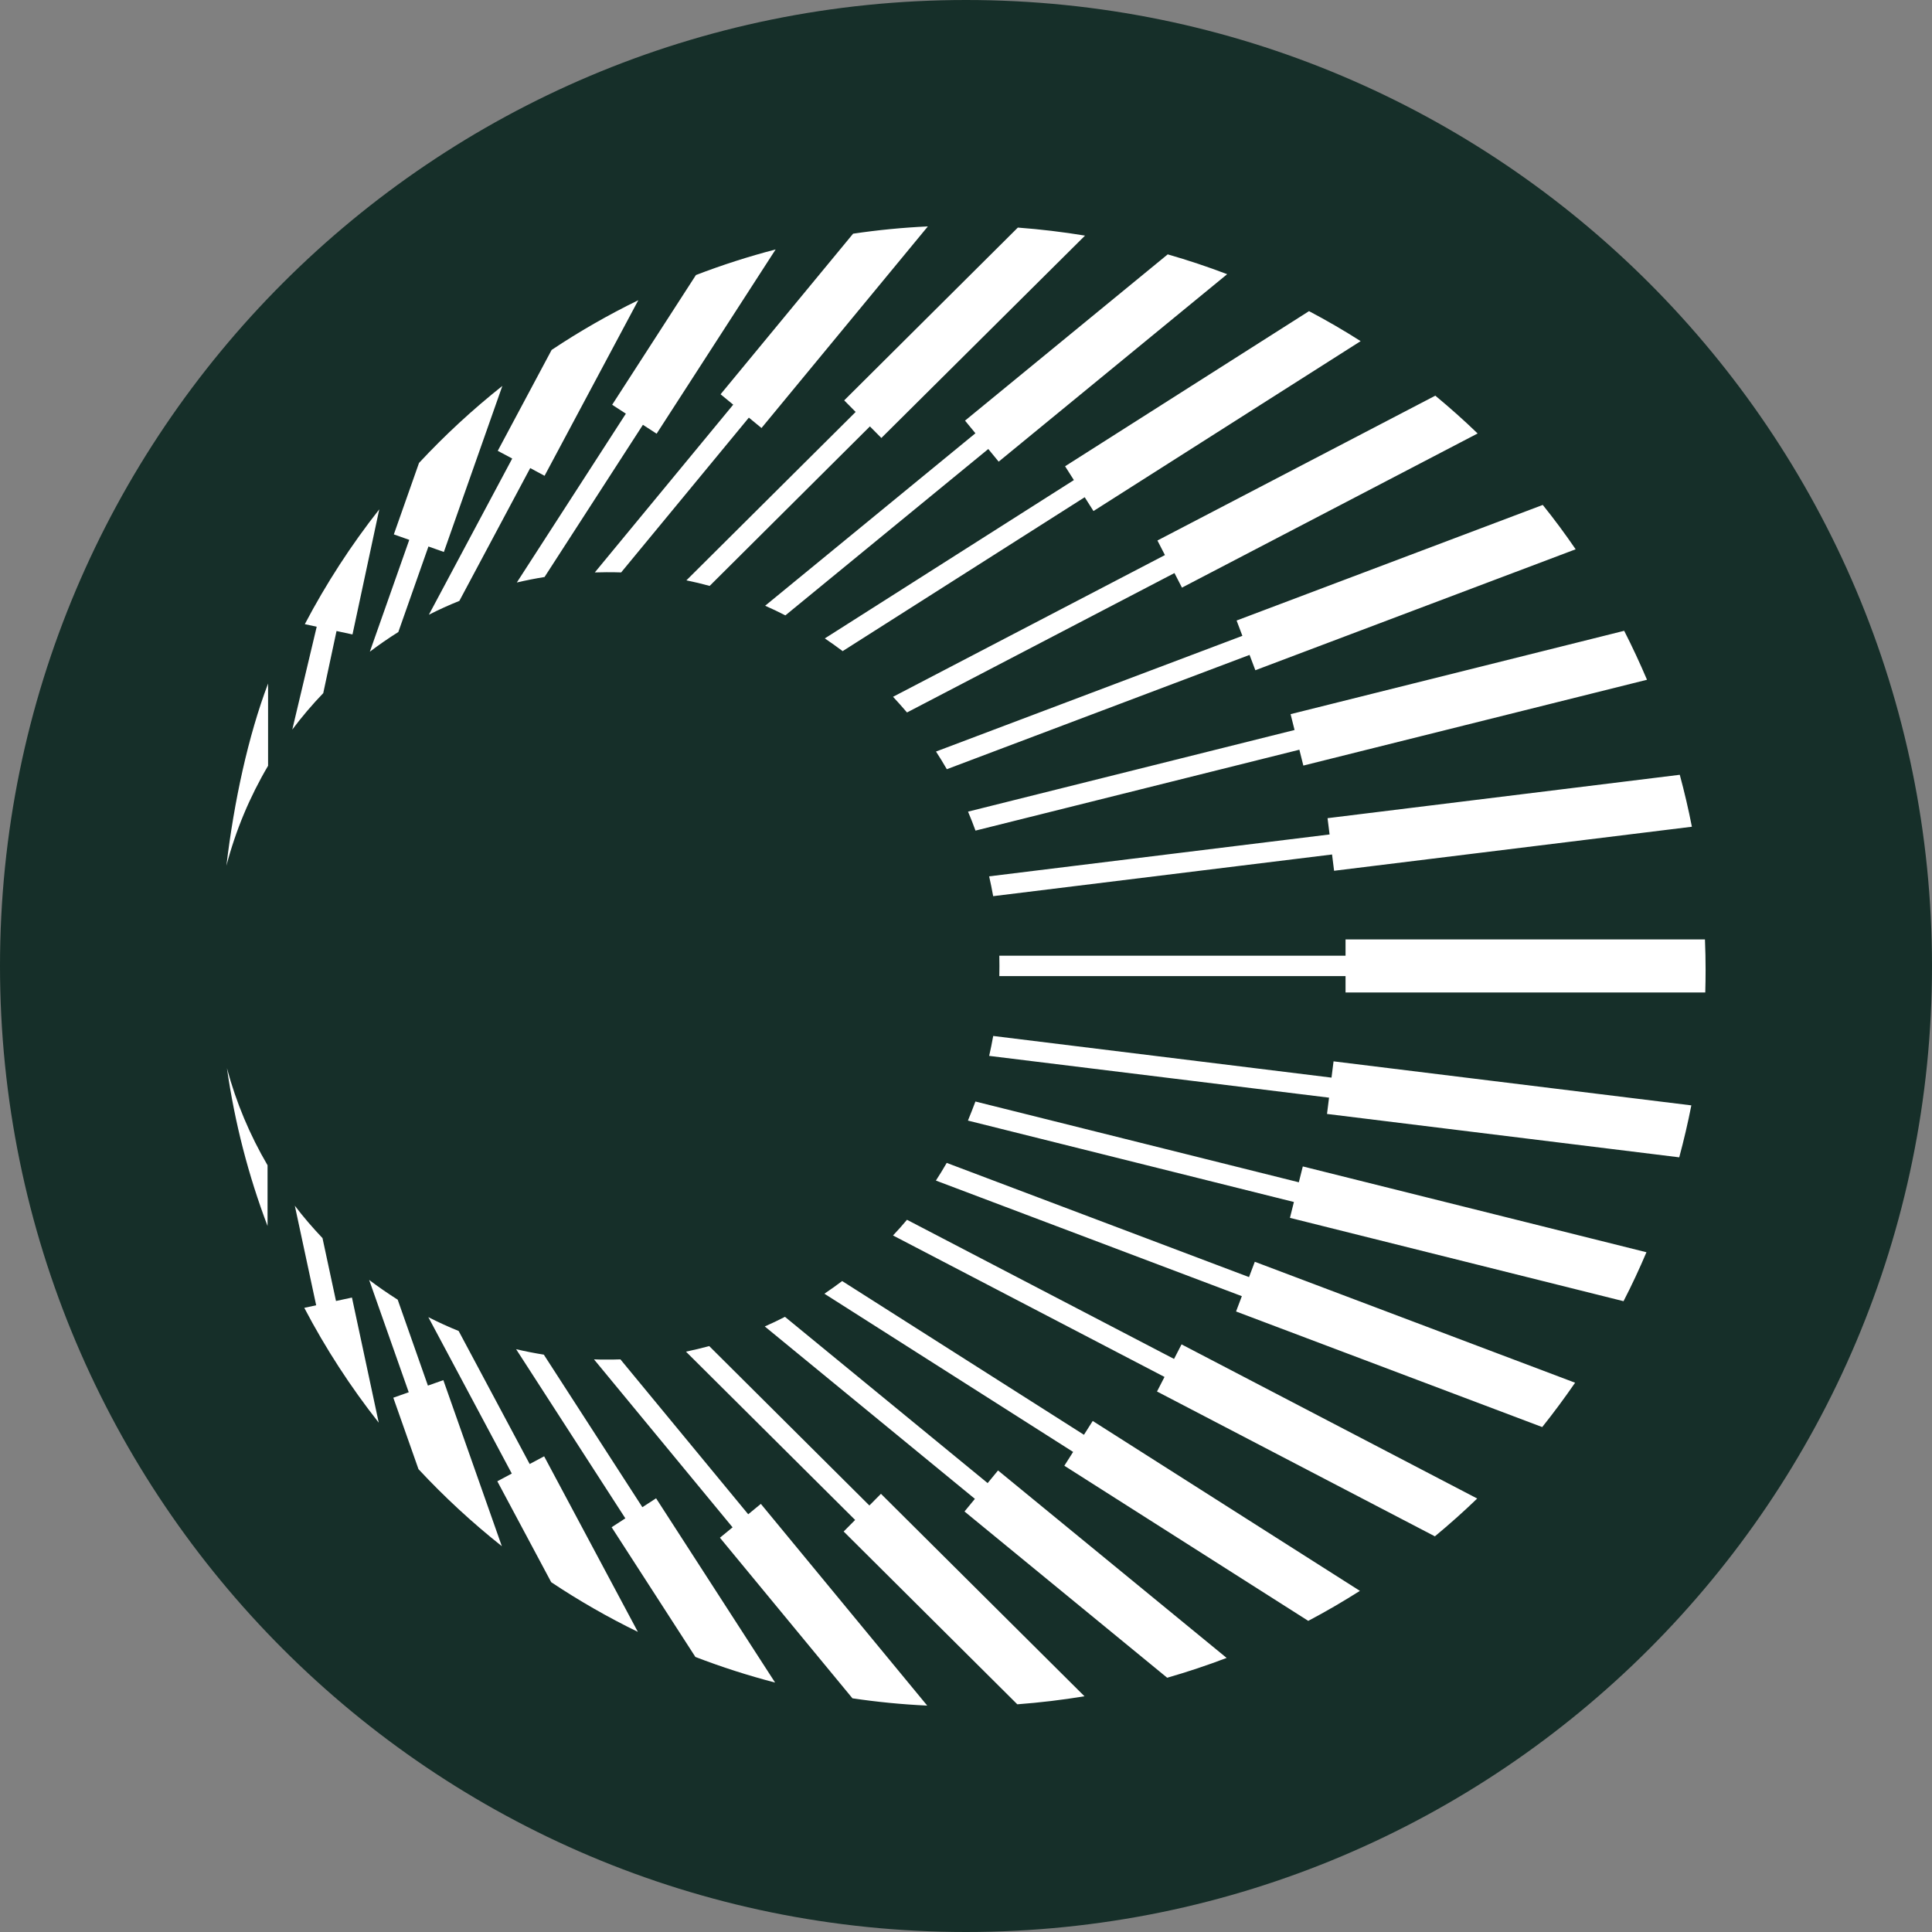
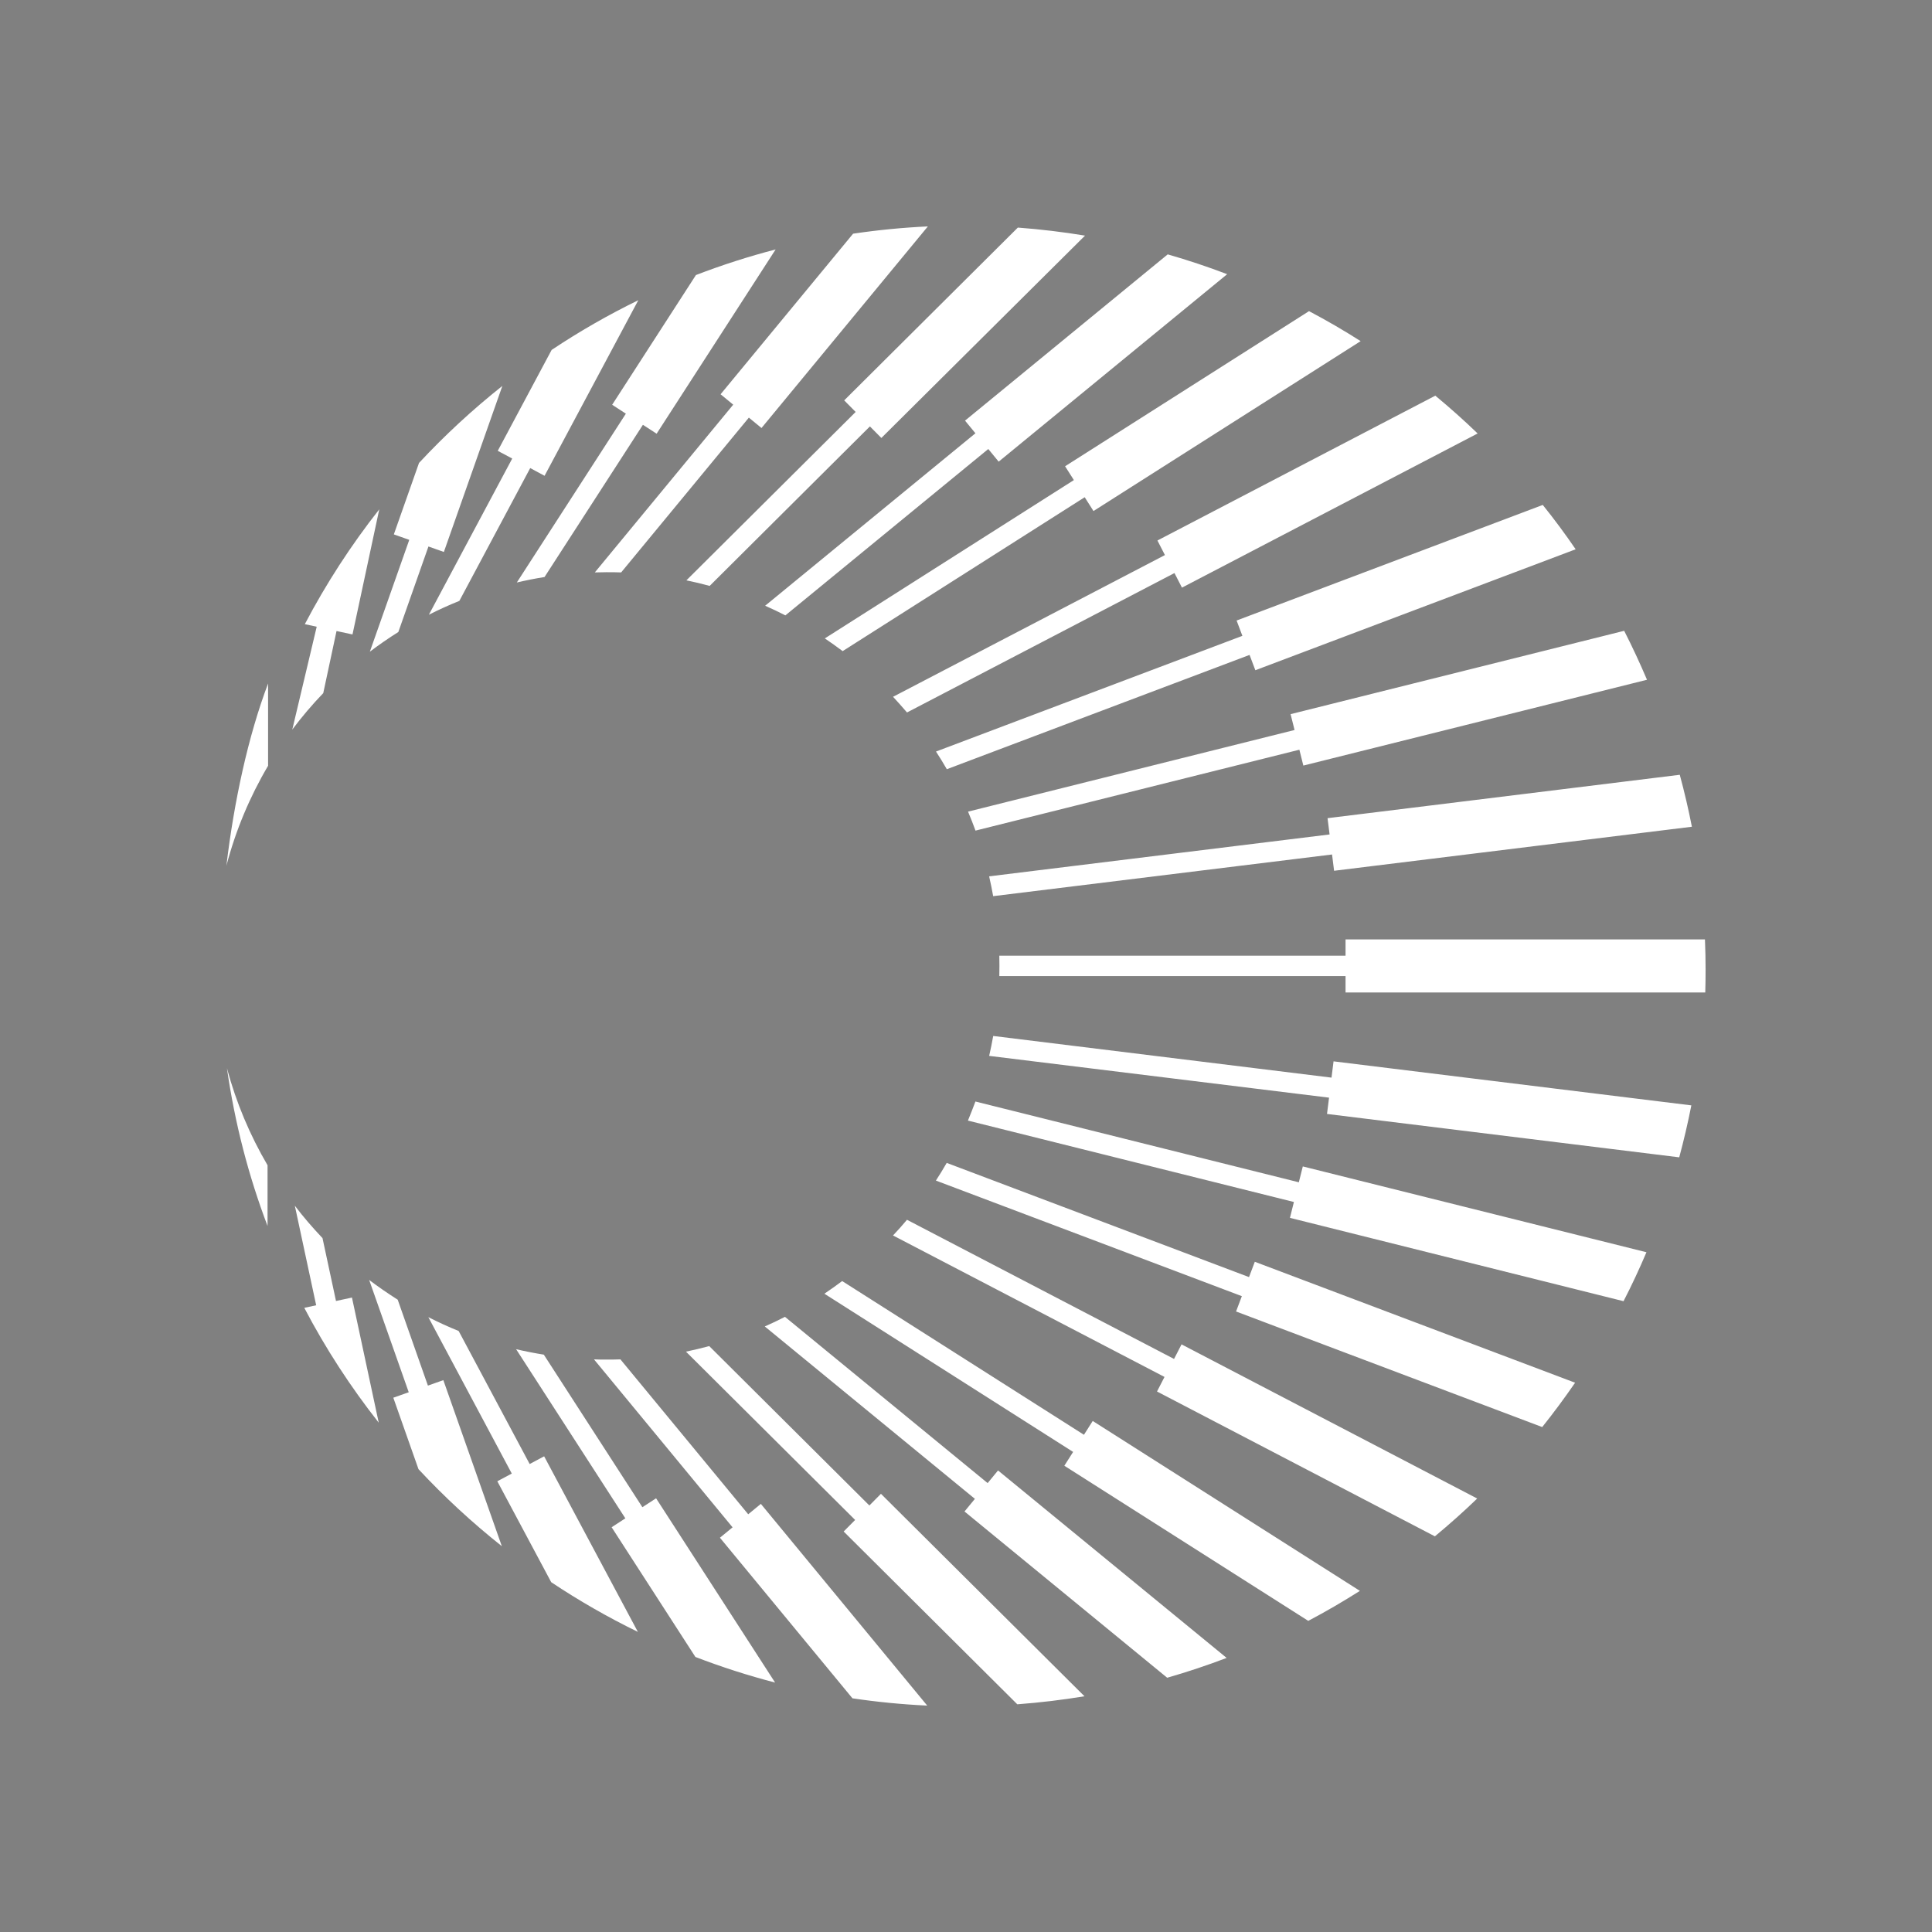
<svg xmlns="http://www.w3.org/2000/svg" id="CIRCLE_OUTLINE_BLACK" viewBox="0 0 512 512">
  <rect x="0" y="0" width="512" height="512" fill="#808080" stroke="none" />
-   <path d="M256,0h0c141.385,0,256,114.615,256,256h0c0,141.385-114.615,256-256,256h0C114.615,512,0,397.385,0,256h0C0,114.615,114.615,0,256,0Z" fill="#162f29" />
  <path d="M452,257.05c0,1.988-.028,3.974-.085,5.963h-95.332v-4.343h-91.753c0-.909.028-1.818.028-2.697,0-.881,0-1.818-.028-2.699h91.753v-4.314h95.247c.113,2.697.171,5.393.171,8.09ZM263.211,237.491l89.796-11.044.54,4.316,94.82-11.669c-.909-4.655-1.988-9.254-3.209-13.768l-93.344,11.498.54,4.314-90.223,11.102c.399,1.76.768,3.52,1.079,5.308v-.055ZM258.526,220.115l85.822-21.433,1.05,4.202,91.074-22.74c-1.875-4.4-3.889-8.744-6.048-12.974l-88.403,22.087,1.05,4.202-86.53,21.633c.71,1.675,1.363,3.349,1.986,5.054v-.03ZM250.918,203.849l80.228-30.291,1.534,4.06,84.883-32.052c-2.754-4.031-5.649-7.949-8.715-11.753l-81.137,30.632,1.532,4.06-81.193,30.66c.994,1.533,1.958,3.094,2.867,4.684ZM240.386,188.802l70.859-36.934,1.988,3.861,78.355-40.852c-3.605-3.492-7.354-6.813-11.215-10.021l-73.641,38.382,1.986,3.861-72.051,37.559c1.248,1.363,2.498,2.726,3.691,4.145h.028ZM223.296,172.564l64.16-40.795,2.327,3.662,70.803-45.026c-4.457-2.839-9.001-5.479-13.683-7.949l-64.644,41.108,2.33,3.662-66.005,41.959c1.617,1.079,3.179,2.214,4.74,3.378h-.028ZM208.135,163.082l53.77-44.089,2.754,3.35,60.555-49.681c-5.139-1.959-10.419-3.719-15.757-5.252l-53.713,44.06,2.754,3.35-55.728,45.707c1.817.795,3.606,1.647,5.366,2.555ZM188.064,155.275l42.47-42.272,3.038,3.066,53.969-53.628c-5.85-.965-11.782-1.675-17.801-2.129l-46.02,45.792,3.038,3.066-44.855,44.628c2.073.426,4.116.908,6.16,1.476ZM164.586,151.726l33.869-41.051,3.35,2.754,44.09-53.429c-6.701.312-13.316.965-19.817,1.93l-35.118,42.556,3.35,2.754-36.679,44.458c1.022-.028,2.072-.057,3.094-.057,1.306,0,2.583,0,3.861.057v.028ZM144.288,152.947l26.09-40.37,3.634,2.356,31.541-48.83c-7.211,1.874-14.252,4.145-21.122,6.785l-22.201,34.38,3.634,2.356-28.9,44.742c2.413-.568,4.855-1.05,7.325-1.448v.028ZM121.747,159.221l18.765-35.174,3.804,2.044,24.841-46.53c-7.977,3.889-15.642,8.29-22.967,13.172l-14.28,26.743,3.833,2.044-22.087,41.392c2.612-1.334,5.309-2.555,8.063-3.662l.028-.028ZM105.565,167.482l7.977-22.655,4.088,1.448,15.501-44.003c-7.864,6.246-15.245,13.059-22.087,20.412l-6.672,18.936,4.088,1.448-10.447,29.638c2.442-1.845,4.94-3.577,7.523-5.195l.028-.028ZM85.664,183.692l3.52-16.466,4.23.909,7.097-33.159c-7.466,9.482-14.081,19.674-19.731,30.433l3.151.681-6.473,27.254c2.527-3.378,5.28-6.615,8.205-9.652ZM71.043,202.94v-21.803c-5.28,13.939-9.028,31.285-11.043,48.29,2.47-9.425,6.217-18.311,11.043-26.487ZM60.142,283.083c2.073,14.507,5.706,28.503,10.76,41.818v-16.096c-4.656-7.949-8.318-16.58-10.76-25.722ZM78.141,319.563l5.649,26.347-3.151.681c5.649,10.788,12.264,20.951,19.731,30.434l-7.097-33.158-4.23.909-3.577-16.666c-2.583-2.724-5.053-5.564-7.324-8.574v.028ZM97.815,339.153l10.504,29.809-4.088,1.446,6.672,18.935c6.842,7.354,14.223,14.167,22.087,20.412l-15.501-44.002-4.088,1.446-8.006-22.767c-2.583-1.647-5.11-3.379-7.552-5.225l-.028-.055ZM113.485,349.003l22.144,41.506-3.833,2.044,14.28,26.743c7.325,4.883,14.99,9.282,22.967,13.171l-24.841-46.53-3.833,2.046-18.822-35.26c-2.754-1.107-5.451-2.357-8.091-3.691l.028-.03ZM136.793,357.577l28.929,44.798-3.634,2.357,22.2,34.379c6.87,2.641,13.911,4.913,21.122,6.786l-31.54-48.83-3.634,2.355-26.118-40.425c-2.47-.399-4.94-.881-7.353-1.449l.028.028ZM157.461,360.303l36.679,44.457-3.35,2.754,35.117,42.556c6.5.966,13.116,1.619,19.817,1.931l-44.089-53.457-3.35,2.754-33.868-41.052c-1.221.058-2.47.058-3.719.058-1.079,0-2.186,0-3.265-.058l.029.058ZM181.79,358.202l44.827,44.599-3.038,3.066,46.018,45.792c6.018-.454,11.953-1.163,17.801-2.129l-53.939-53.655-3.066,3.095-42.443-42.244c-2.016.54-4.088,1.05-6.16,1.476ZM202.685,351.531l55.673,45.679-2.754,3.349,53.711,44.06c5.338-1.534,10.618-3.294,15.757-5.252l-60.582-49.681-2.754,3.349-53.712-44.06c-1.76.909-3.549,1.76-5.366,2.556h.028ZM218.468,342.844l65.92,41.931-2.327,3.661,64.642,41.109c4.685-2.47,9.257-5.139,13.685-7.949l-70.803-45.026-2.327,3.663-64.075-40.74c-1.562,1.165-3.123,2.3-4.742,3.379l.028-.028ZM236.638,327.398l71.968,37.504-1.988,3.859,73.643,38.383c3.861-3.209,7.607-6.53,11.213-10.02l-78.353-40.853-1.988,3.861-70.773-36.879c-1.193,1.421-2.415,2.812-3.691,4.145h-.03ZM248.023,312.864l81.079,30.633-1.534,4.06,81.137,30.63c3.038-3.804,5.933-7.721,8.715-11.753l-84.883-32.051-1.534,4.06-80.113-30.263c-.909,1.589-1.875,3.151-2.867,4.685ZM256.512,296.966l86.387,21.574-1.05,4.203,88.403,22.086c2.187-4.23,4.203-8.574,6.076-12.973l-91.072-22.741-1.052,4.203-85.707-21.406c-.625,1.702-1.306,3.379-1.986,5.054ZM262.131,279.819l90.08,11.072-.54,4.316,93.344,11.497c1.222-4.542,2.3-9.141,3.209-13.769l-94.82-11.667-.54,4.314-89.653-11.042c-.311,1.788-.681,3.548-1.079,5.308v-.028Z" fill="#fff" />
</svg>